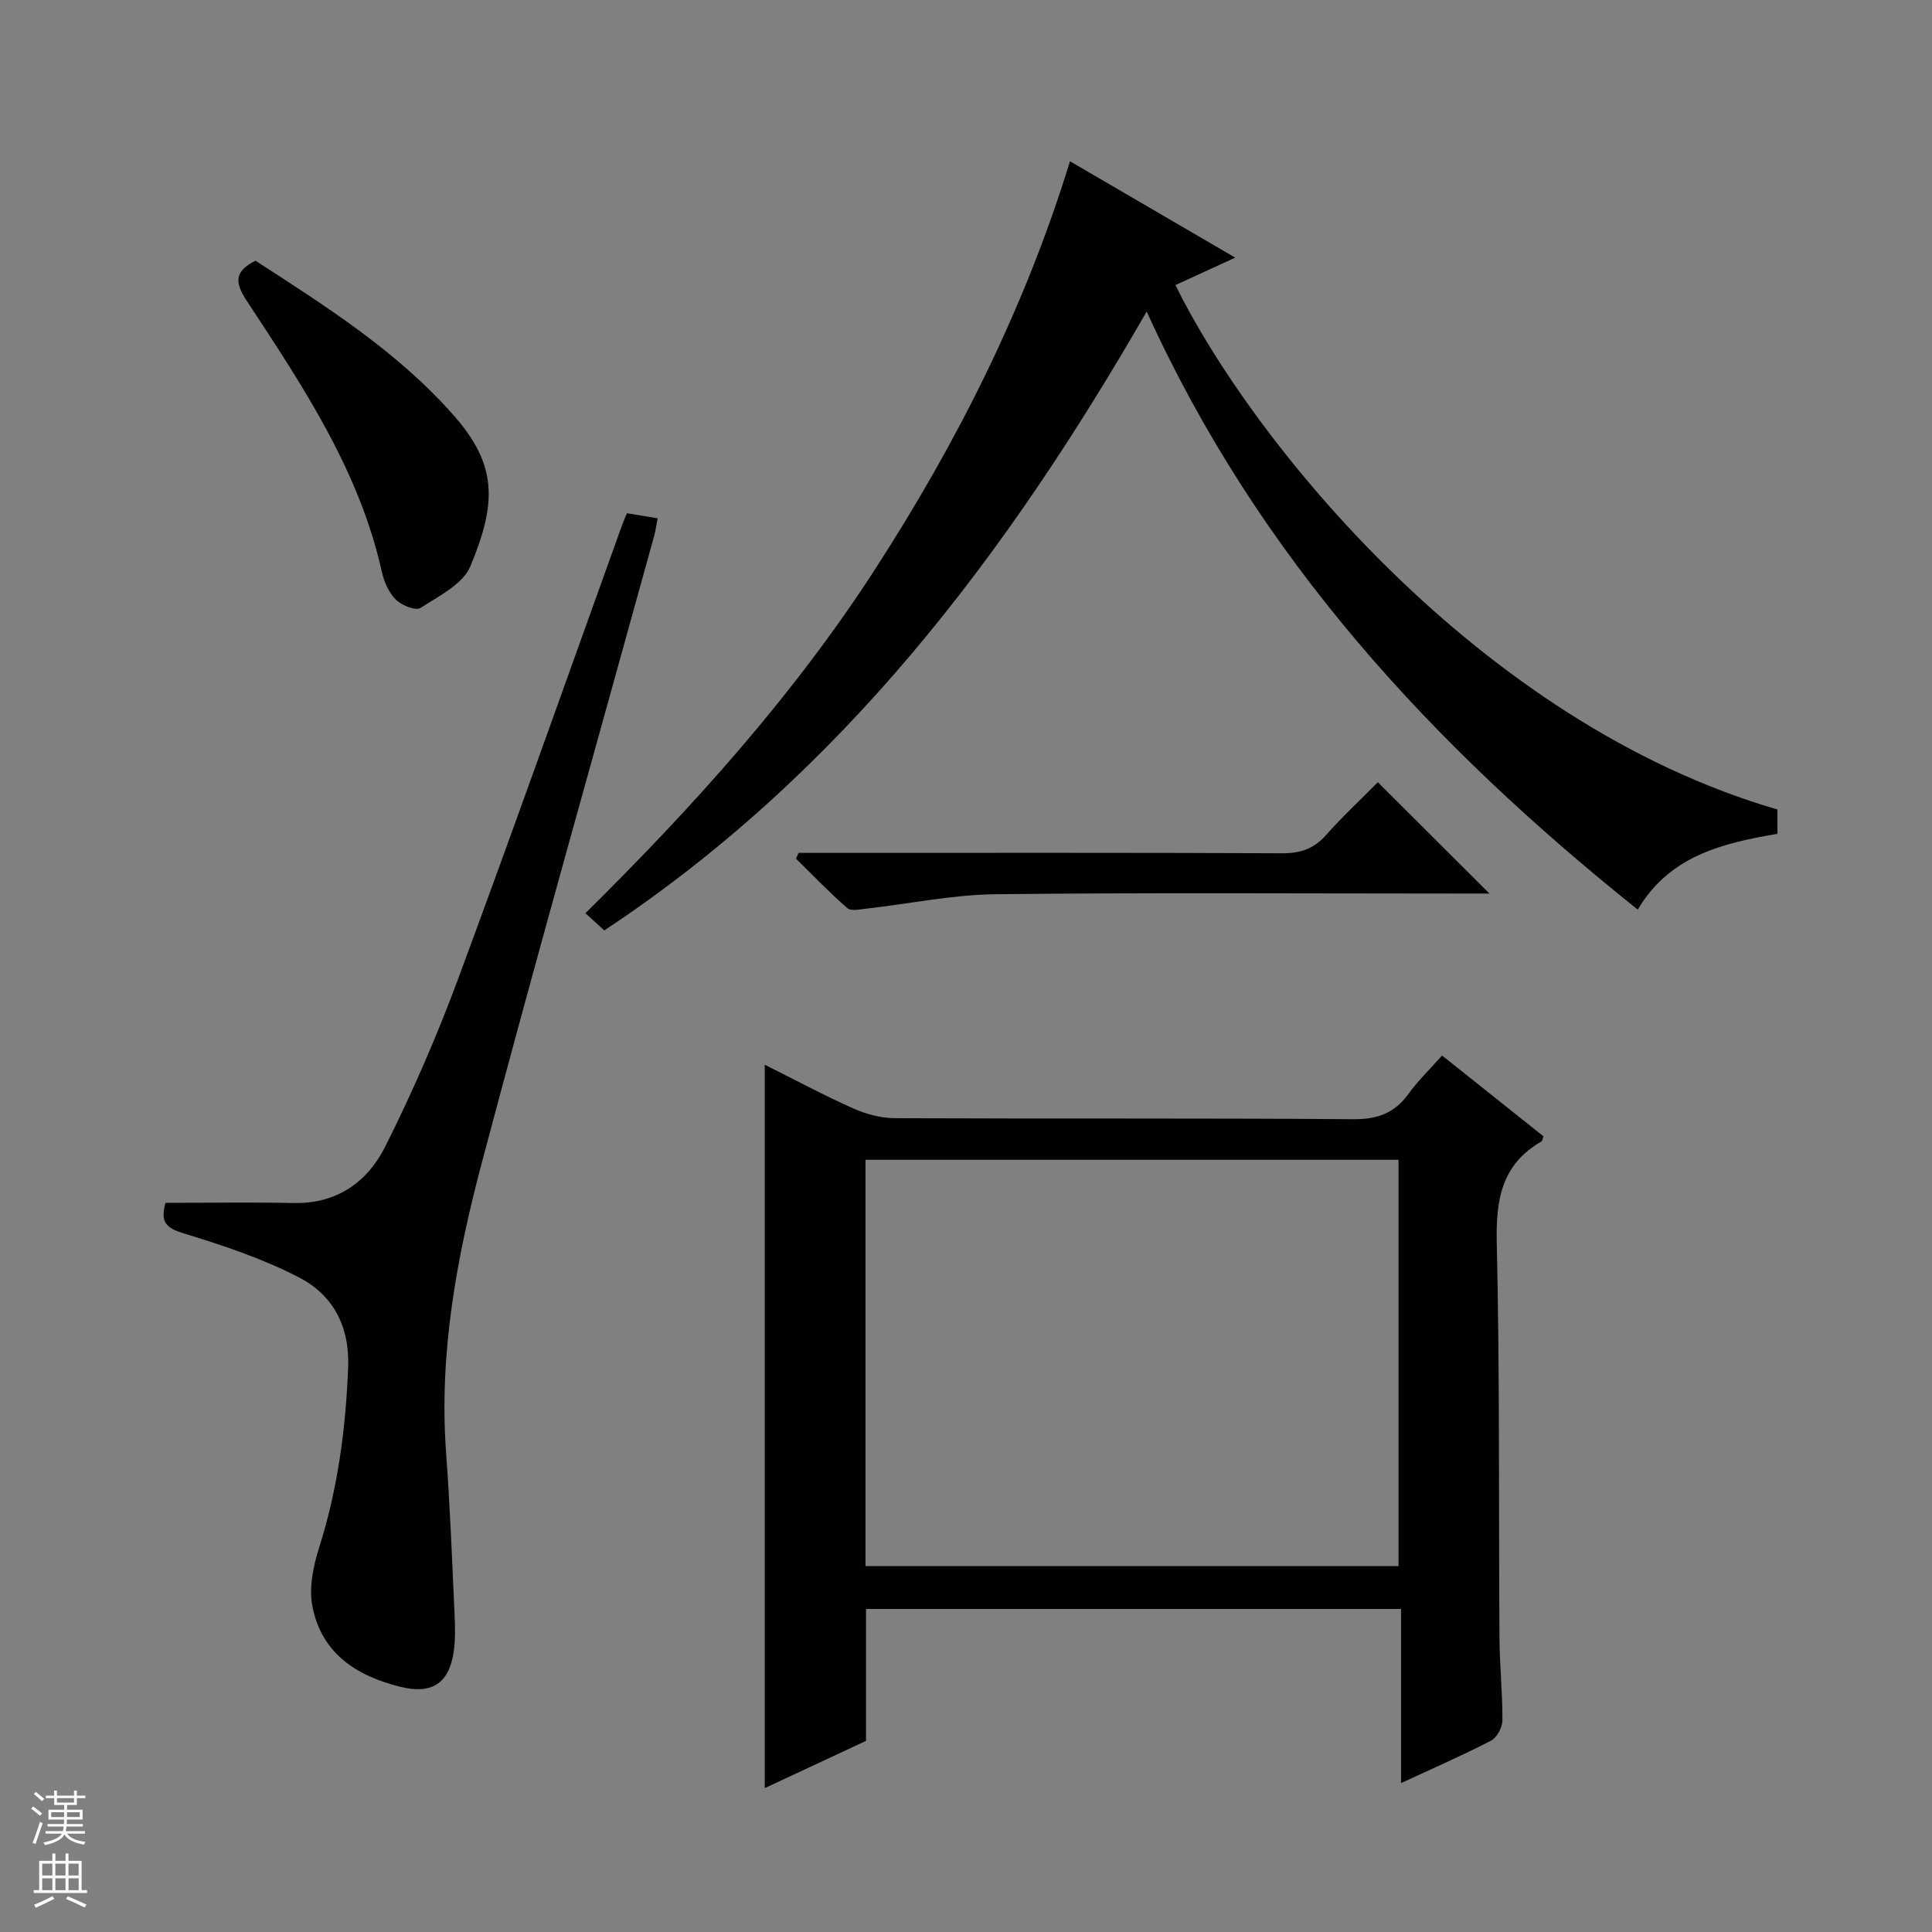
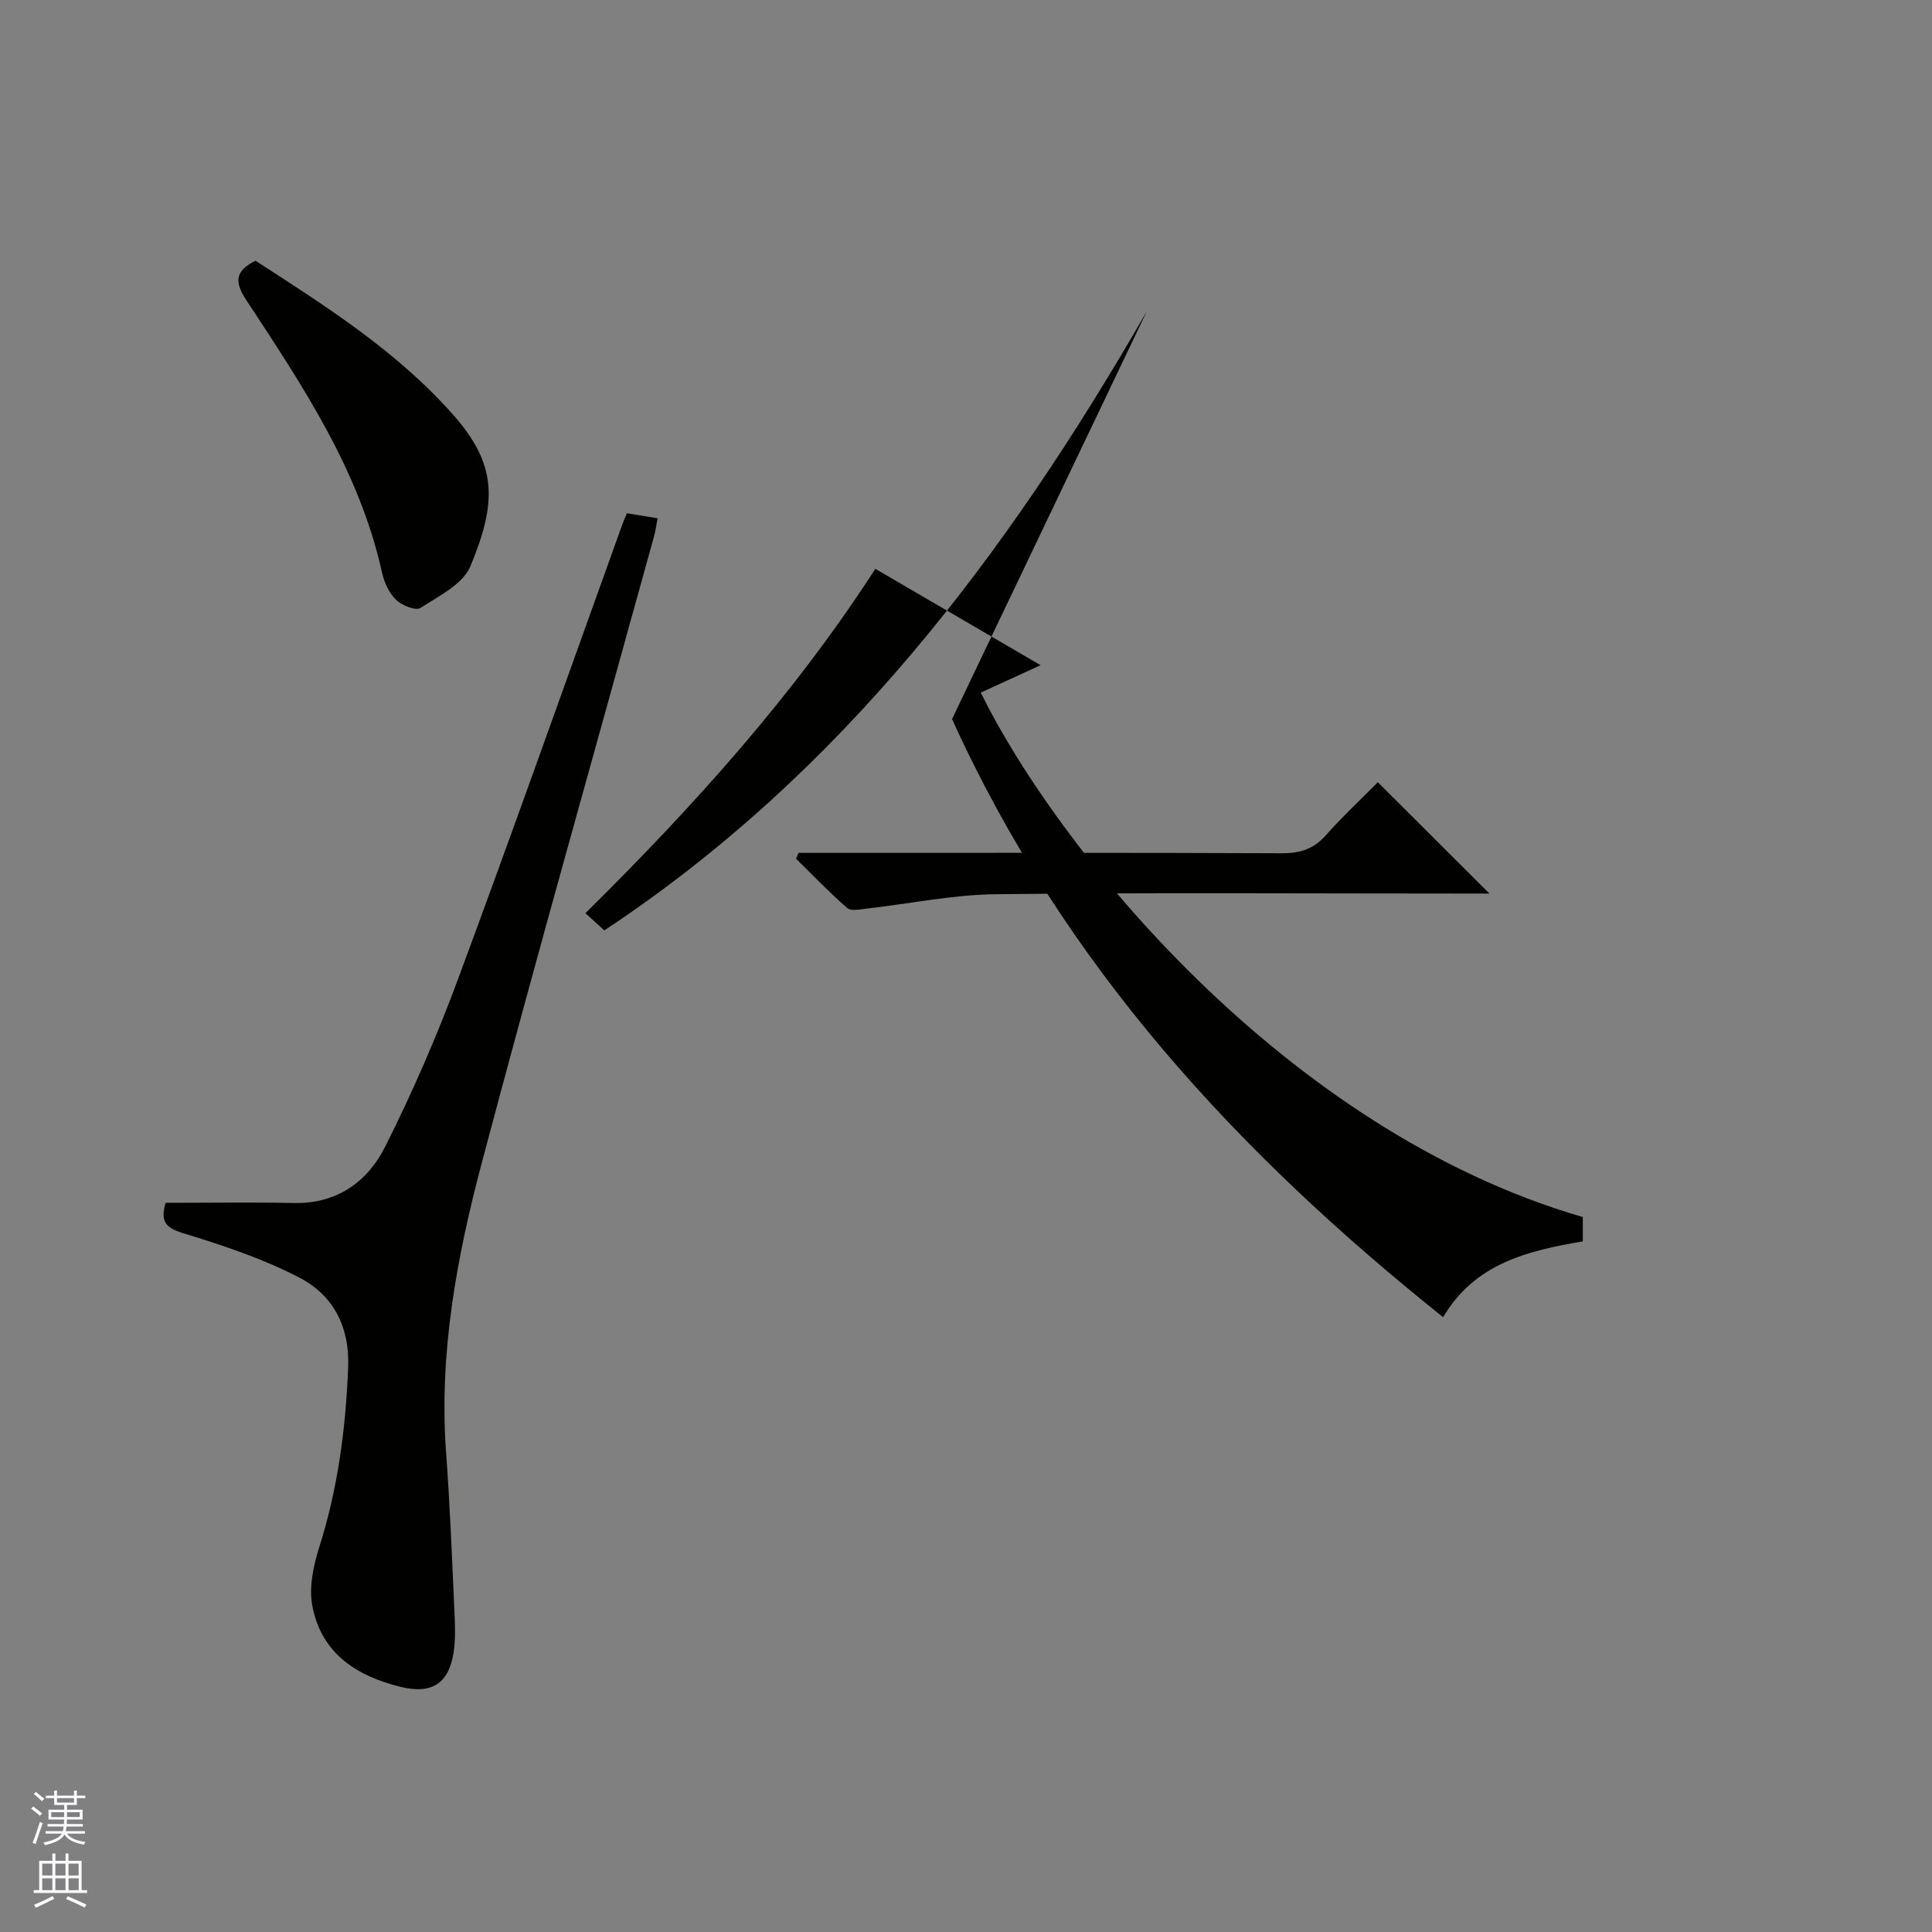
<svg xmlns="http://www.w3.org/2000/svg" enable-background="new 0 0 400 400" viewBox="0 0 400 400">
  <rect x="0" y="0" width="400" height="400" fill="#808080" stroke="none" />
  <g fill="#010100">
-     <path d="m290.07 333.12c-37.36 0-73.82 0-110.77 0v27.31c-7.23 3.37-14.07 6.56-20.97 9.78 0-50.04 0-99.53 0-149.77 6.28 3.13 12.23 6.33 18.38 9.07 2.63 1.17 5.68 1.98 8.54 2 31.64.14 63.29-.03 94.93.21 4.99.04 8.55-1.24 11.44-5.26 1.93-2.68 4.35-5 6.94-7.93 7.12 5.67 14.08 11.22 21 16.73-.2.52-.23.96-.44 1.08-8.26 4.75-9.44 12.08-9.23 21.01.63 27.3.38 54.62.56 81.93.04 5.65.65 11.29.61 16.93-.01 1.43-1.14 3.54-2.35 4.17-5.87 3.04-11.96 5.69-18.64 8.79 0-12.24 0-23.91 0-36.05zm-110.88-93v84.12h110.36c0-28.24 0-56.13 0-84.12-36.87 0-73.35 0-110.36 0z" />
-     <path d="m237.41 64.5c-29.12 50.61-63.27 95.69-112.29 128.13-1.01-.92-2.2-2-3.92-3.56 22.31-22.04 43.1-45.09 60.03-71.3s30.91-53.87 40.3-84.38c11.36 6.62 22.48 13.11 34.21 19.95-4.64 2.13-8.51 3.9-12.38 5.68 15.68 31.93 62.59 90.52 124.64 108.58v5.03c-11.38 1.94-22.35 4.55-28.92 15.7-42.52-33.99-78.51-72.82-101.67-123.83z" />
+     <path d="m237.41 64.5c-29.12 50.61-63.27 95.69-112.29 128.13-1.01-.92-2.2-2-3.92-3.56 22.31-22.04 43.1-45.09 60.03-71.3c11.36 6.62 22.48 13.11 34.21 19.95-4.64 2.13-8.51 3.9-12.38 5.68 15.68 31.93 62.59 90.52 124.64 108.58v5.03c-11.38 1.94-22.35 4.55-28.92 15.7-42.52-33.99-78.51-72.82-101.67-123.83z" />
    <path d="m34.28 249.03c9.06 0 17.83-.14 26.6.04 8.91.18 15.23-4.41 18.88-11.69 5.64-11.25 10.7-22.86 15.07-34.67 11.6-31.28 22.71-62.75 34.02-94.14.27-.75.61-1.48.95-2.31 2.1.35 4.02.66 6.36 1.05-.28 1.4-.44 2.65-.78 3.85-11.91 43.18-24.14 86.27-35.62 129.55-5.2 19.59-8.91 39.54-7.4 60.08.82 11.11 1.24 22.24 1.75 33.37.12 2.65.2 5.37-.2 7.98-1.01 6.47-4.57 8.67-10.95 7.11-9.19-2.25-16.46-6.98-18.3-16.8-.72-3.83.22-8.26 1.43-12.1 3.86-12.16 5.49-24.57 5.99-37.26.33-8.49-3.14-14.98-10.16-18.61-7.58-3.92-15.84-6.67-24.04-9.17-3.59-1.11-4.72-2.4-3.6-6.28z" />
    <path d="m52.9 53.98c14.52 9.41 29.29 18.71 40.99 31.97 9.12 10.34 8.96 18.13 3.51 31.27-1.54 3.72-6.55 6.2-10.35 8.65-.98.63-3.89-.53-5.08-1.71-1.44-1.42-2.44-3.63-2.89-5.67-4.67-21.09-16.45-38.64-28.02-56.25-2.55-3.86-2.47-6.11 1.84-8.26z" />
    <path d="m285.27 161.95c7.65 7.63 14.95 14.91 23.1 23.05-2.49 0-4.17 0-5.86 0-32.14 0-64.28-.22-96.41.14-8.88.1-17.75 1.97-26.62 2.97-1.36.15-3.27.59-4.06-.1-3.7-3.22-7.1-6.78-10.61-10.22.17-.4.34-.8.52-1.21h5.71c31.47 0 62.94-.06 94.41.08 3.8.02 6.61-.94 9.13-3.81 3.3-3.73 6.97-7.14 10.69-10.9z" />
  </g>
  <path d="m6.45 374.46.42-.45c.65.47 1.27.95 1.85 1.44l-.45.49c-.66-.56-1.26-1.06-1.83-1.48m.93 7.33-.63-.26c.55-1.36 1.05-2.8 1.52-4.33.19.1.38.19.59.27-.46 1.29-.95 2.73-1.48 4.32m-.38-10.38.44-.42c.43.34 1.01.82 1.74 1.44l-.49.49c-.53-.51-1.09-1.01-1.69-1.51m2.5.35h1.72v-1.04h.59v1.04h3.52v-1.04h.59v1.04h1.75v.53h-1.75v1.42h-2.03v.97h3.22v2.03h-3.24c0 .35-.01.66-.03.93h3.32v.53h-3.37c-.03.27-.08.58-.15.94h3.96v.53h-3.71c.67.92 1.93 1.48 3.79 1.68-.13.24-.23.44-.29.59-2.13-.38-3.48-1.08-4.04-2.12-.43.97-1.77 1.72-4.03 2.23-.09-.19-.2-.37-.33-.55 2.1-.42 3.37-1.03 3.81-1.83h-3.36v-.53h3.58c.08-.29.13-.61.16-.94h-3.33v-.53h3.39c.02-.27.04-.58.04-.93h-3.23v-2.03h3.25v-.97h-2.07v-1.42h-1.73zm1.12 3.44v1h2.65c.01-.3.02-.44.01-.4v-.25-.35zm1.19-2h3.52v-.91h-3.52zm4.71 2h-2.63v.59c0 .15-.01.28-.01.4h2.64z" fill="#fafafc" />
  <path d="m13.55 383.74h.63v1.52h2.72v6.07h1.13v.6h-11.05v-.6h1.13v-6.07h2.73v-1.52h.63v1.52h2.1v-1.52zm-2.68 8.83.38.56c-1.24.63-2.53 1.25-3.85 1.85-.1-.21-.21-.42-.34-.63 1.36-.55 2.63-1.15 3.81-1.78m-2.13-4.27h2.1v-2.45h-2.1zm0 3.04h2.1v-2.46h-2.1zm2.72-3.04h2.1v-2.45h-2.1zm0 3.04h2.1v-2.46h-2.1zm6.07 3.6c-1.41-.71-2.7-1.3-3.86-1.78l.35-.56c1.45.62 2.75 1.19 3.88 1.72zm-1.25-9.09h-2.1v2.45h2.1zm-2.09 5.49h2.1v-2.46h-2.1z" fill="#fafafc" />
</svg>